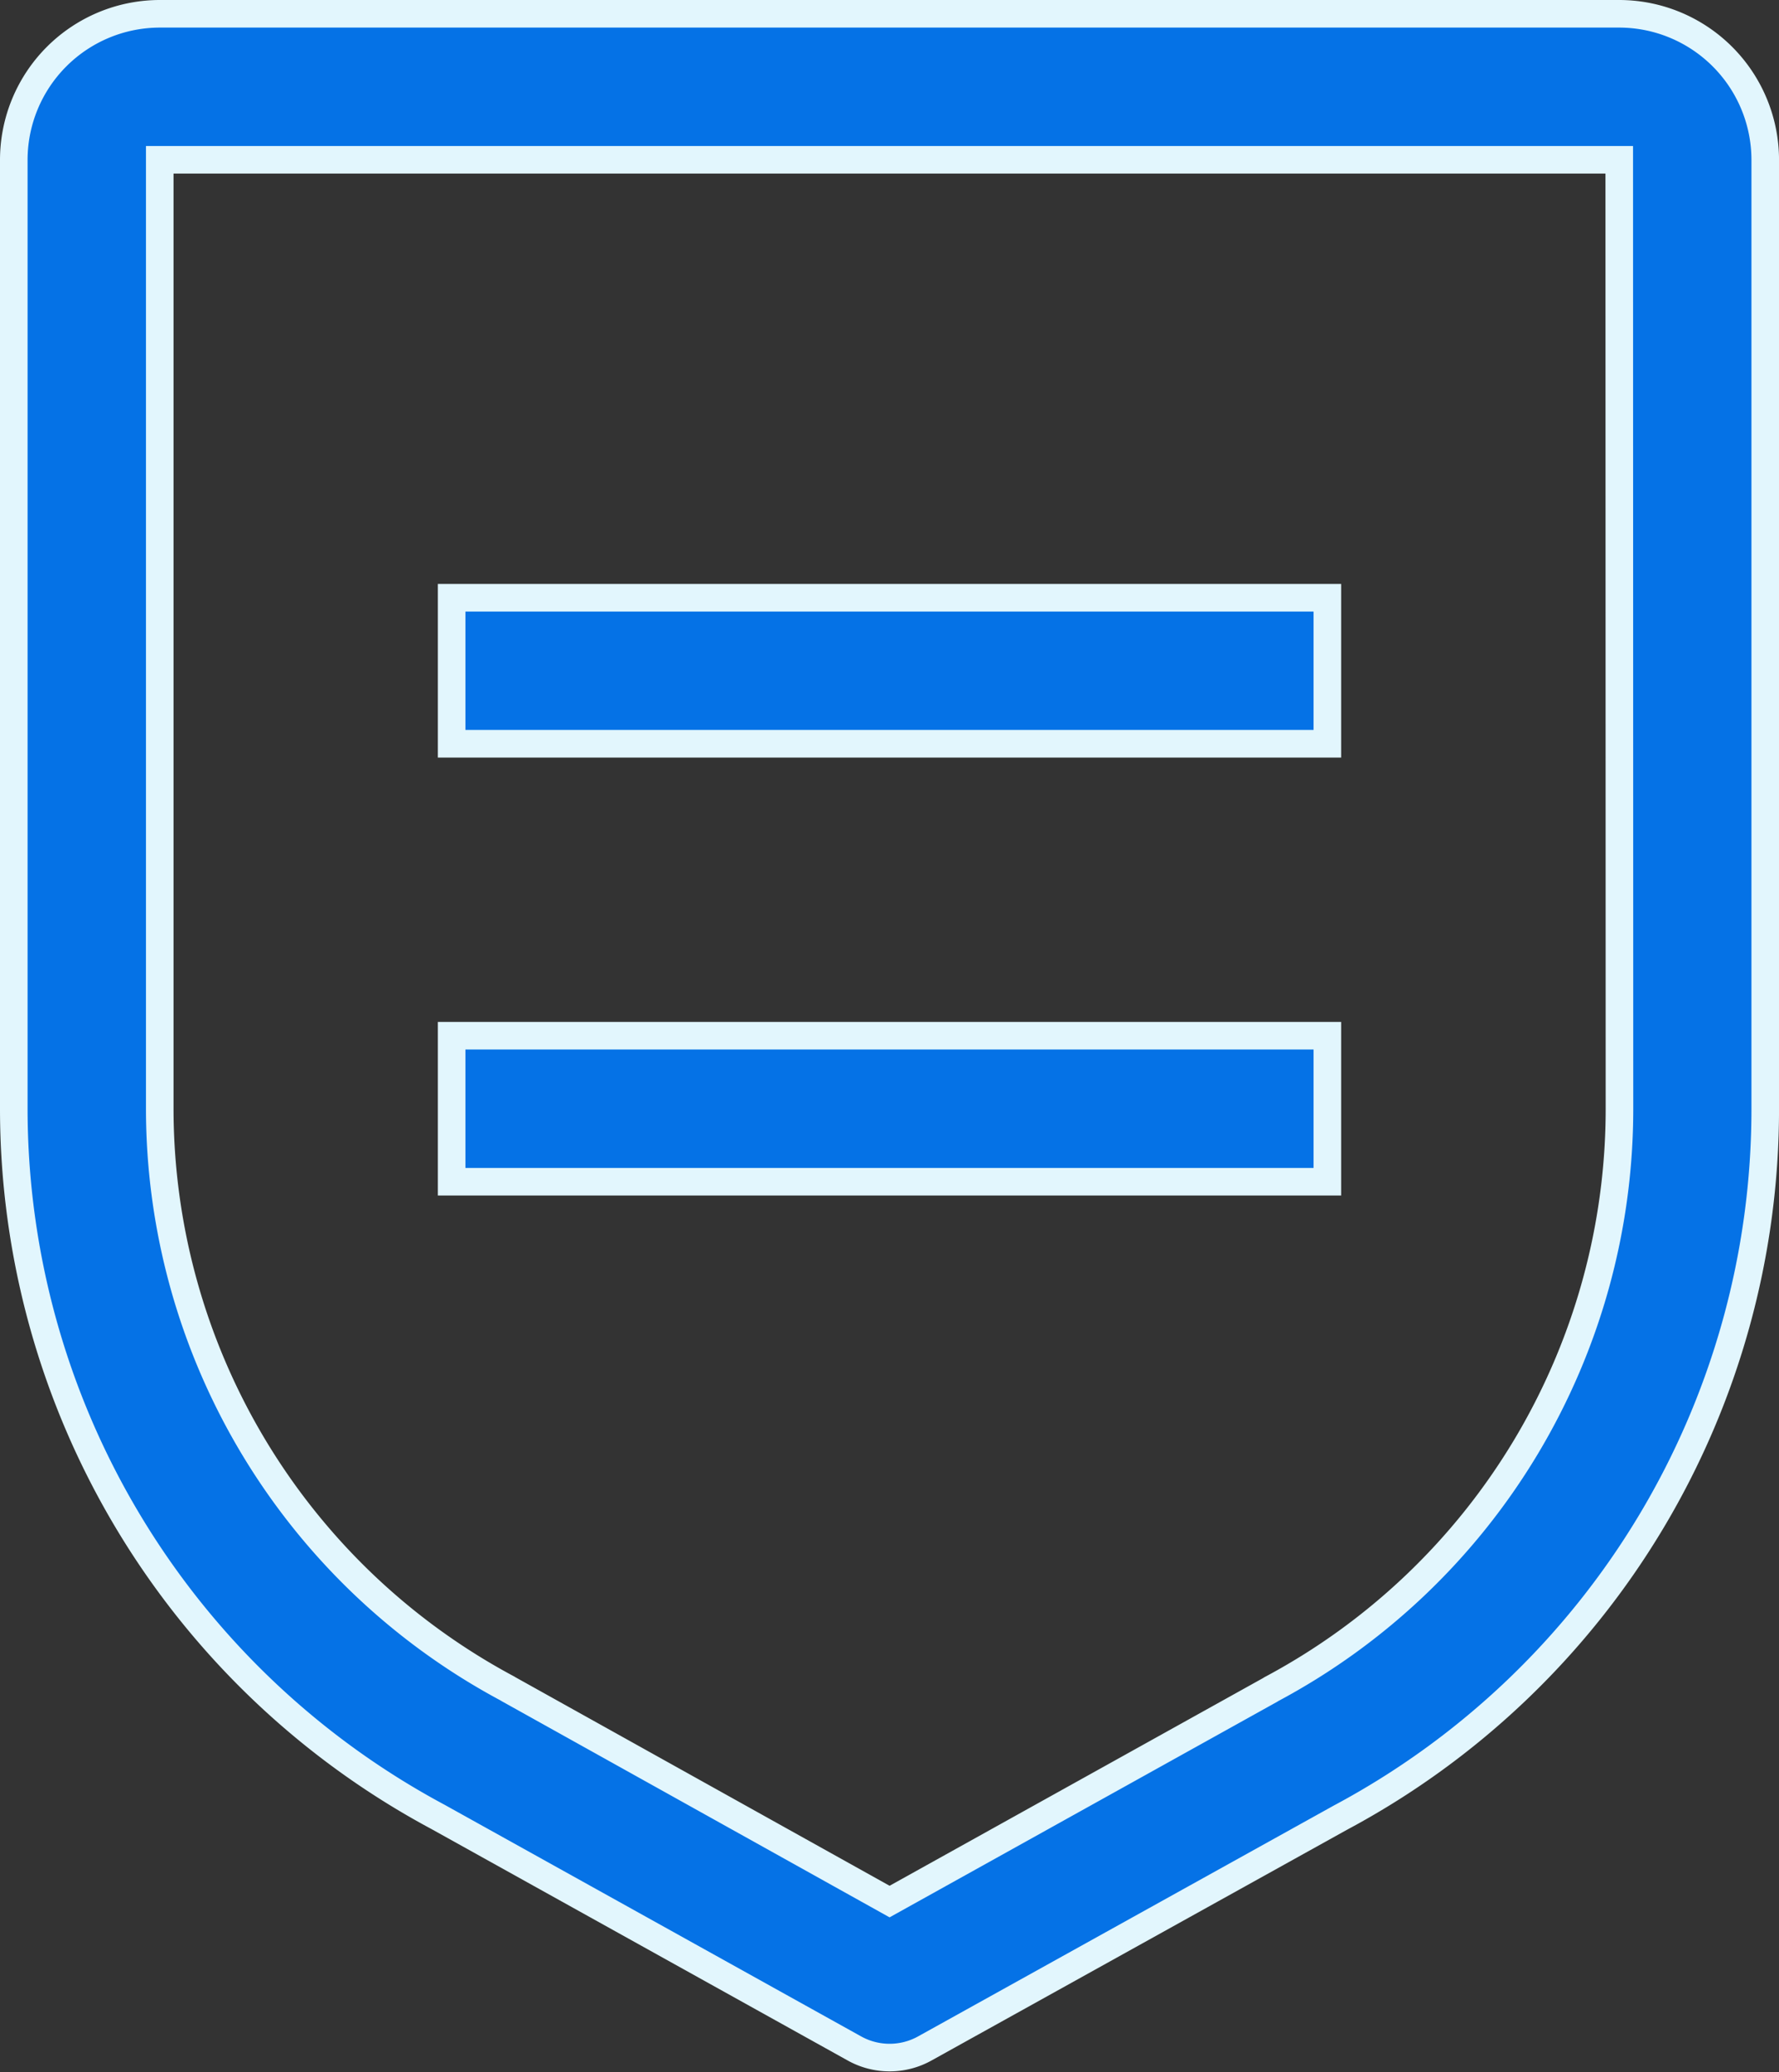
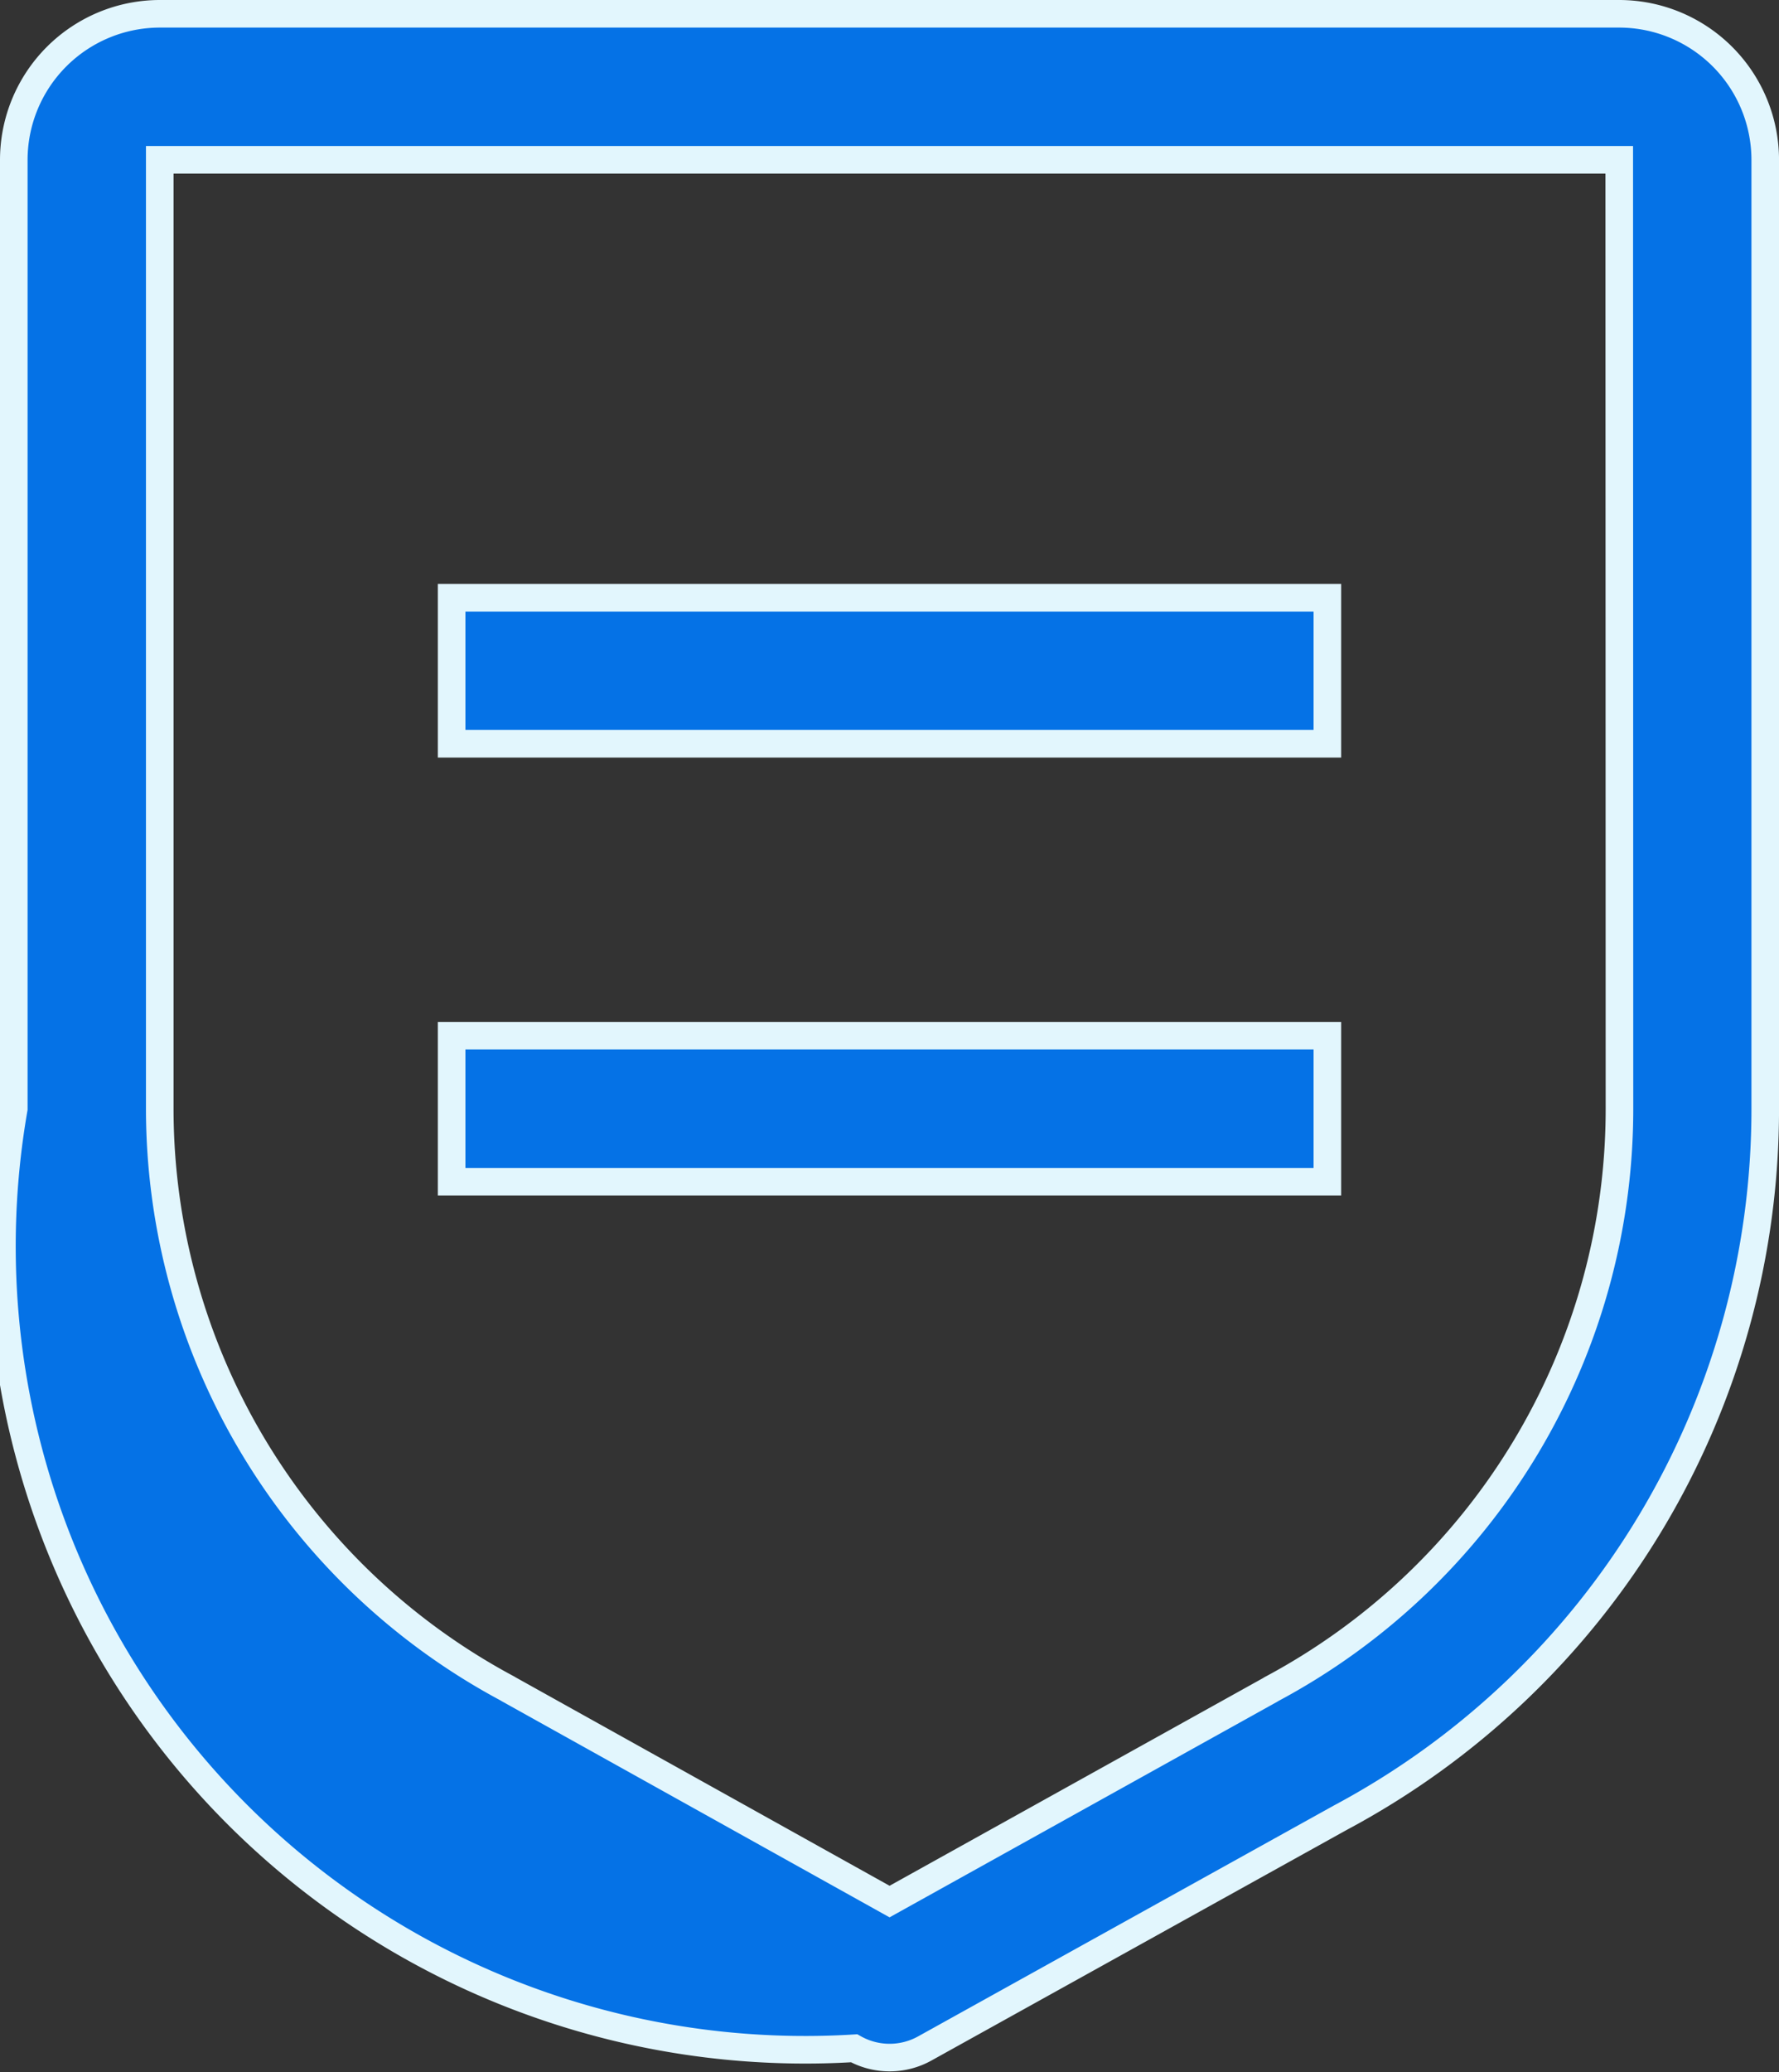
<svg xmlns="http://www.w3.org/2000/svg" width="64.5" height="75.105" viewBox="0 0 64.5 75.105">
  <rect x="0" y="0" width="64.5" height="75.105" fill="#333333" stroke="none" />
-   <path id="Path_1267" data-name="Path 1267" d="M180,1384.292a5.3,5.3,0,0,1,5.292-5.292h52.917a5.3,5.3,0,0,1,5.292,5.292v34.4h0a29.111,29.111,0,0,1-15.4,25.691l-15.06,8.361a2.625,2.625,0,0,1-2.574,0l-15.087-8.387A29.125,29.125,0,0,1,180,1418.687h0Zm58.208,0H185.292v34.4h0a23.842,23.842,0,0,0,12.6,21.008l.042.026,13.819,7.7,13.8-7.673.042-.027a23.833,23.833,0,0,0,12.621-21.034h0Zm-10.583,21.167h-31.75v-5.292h31.75Zm-31.75,15.875h31.75v-5.292h-31.75Z" transform="translate(-179.5 -1378.5)" fill="#0572e6" stroke="#e2f6fd" stroke-width="1" fill-rule="evenodd" />
+   <path id="Path_1267" data-name="Path 1267" d="M180,1384.292a5.3,5.3,0,0,1,5.292-5.292h52.917a5.3,5.3,0,0,1,5.292,5.292v34.4h0a29.111,29.111,0,0,1-15.4,25.691l-15.06,8.361a2.625,2.625,0,0,1-2.574,0A29.125,29.125,0,0,1,180,1418.687h0Zm58.208,0H185.292v34.4h0a23.842,23.842,0,0,0,12.6,21.008l.042.026,13.819,7.7,13.8-7.673.042-.027a23.833,23.833,0,0,0,12.621-21.034h0Zm-10.583,21.167h-31.75v-5.292h31.75Zm-31.75,15.875h31.75v-5.292h-31.75Z" transform="translate(-179.5 -1378.5)" fill="#0572e6" stroke="#e2f6fd" stroke-width="1" fill-rule="evenodd" />
</svg>